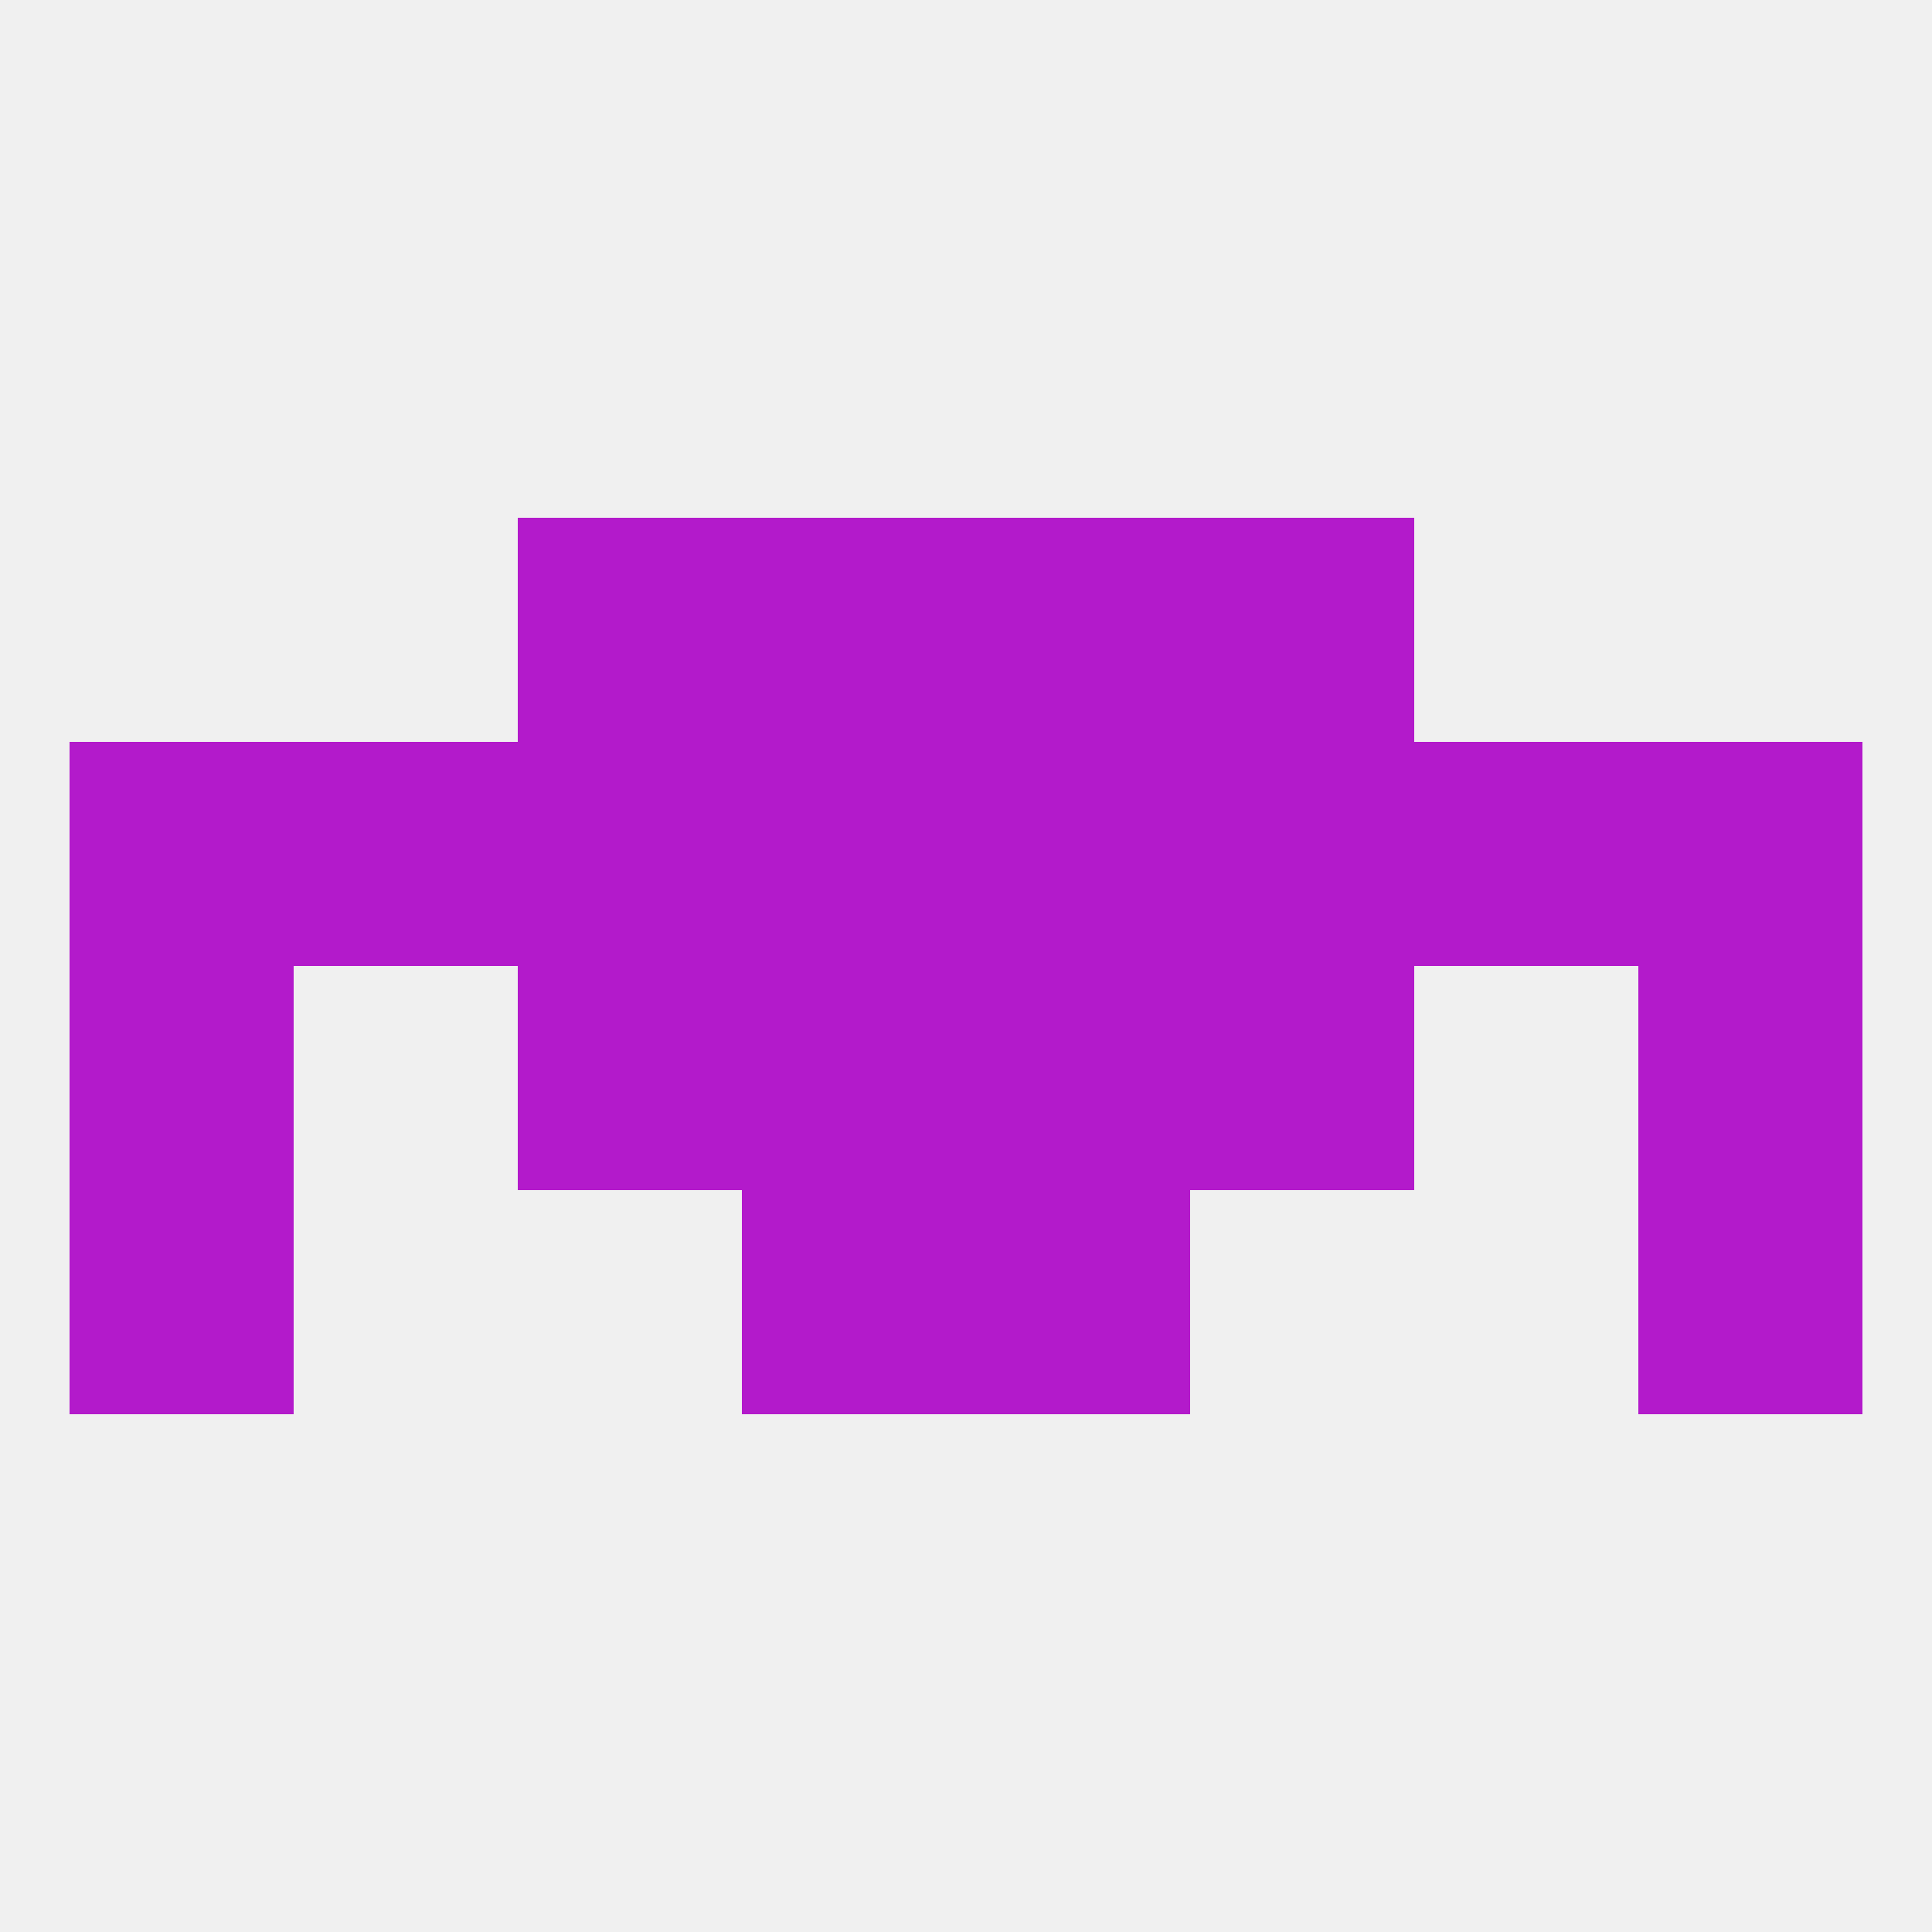
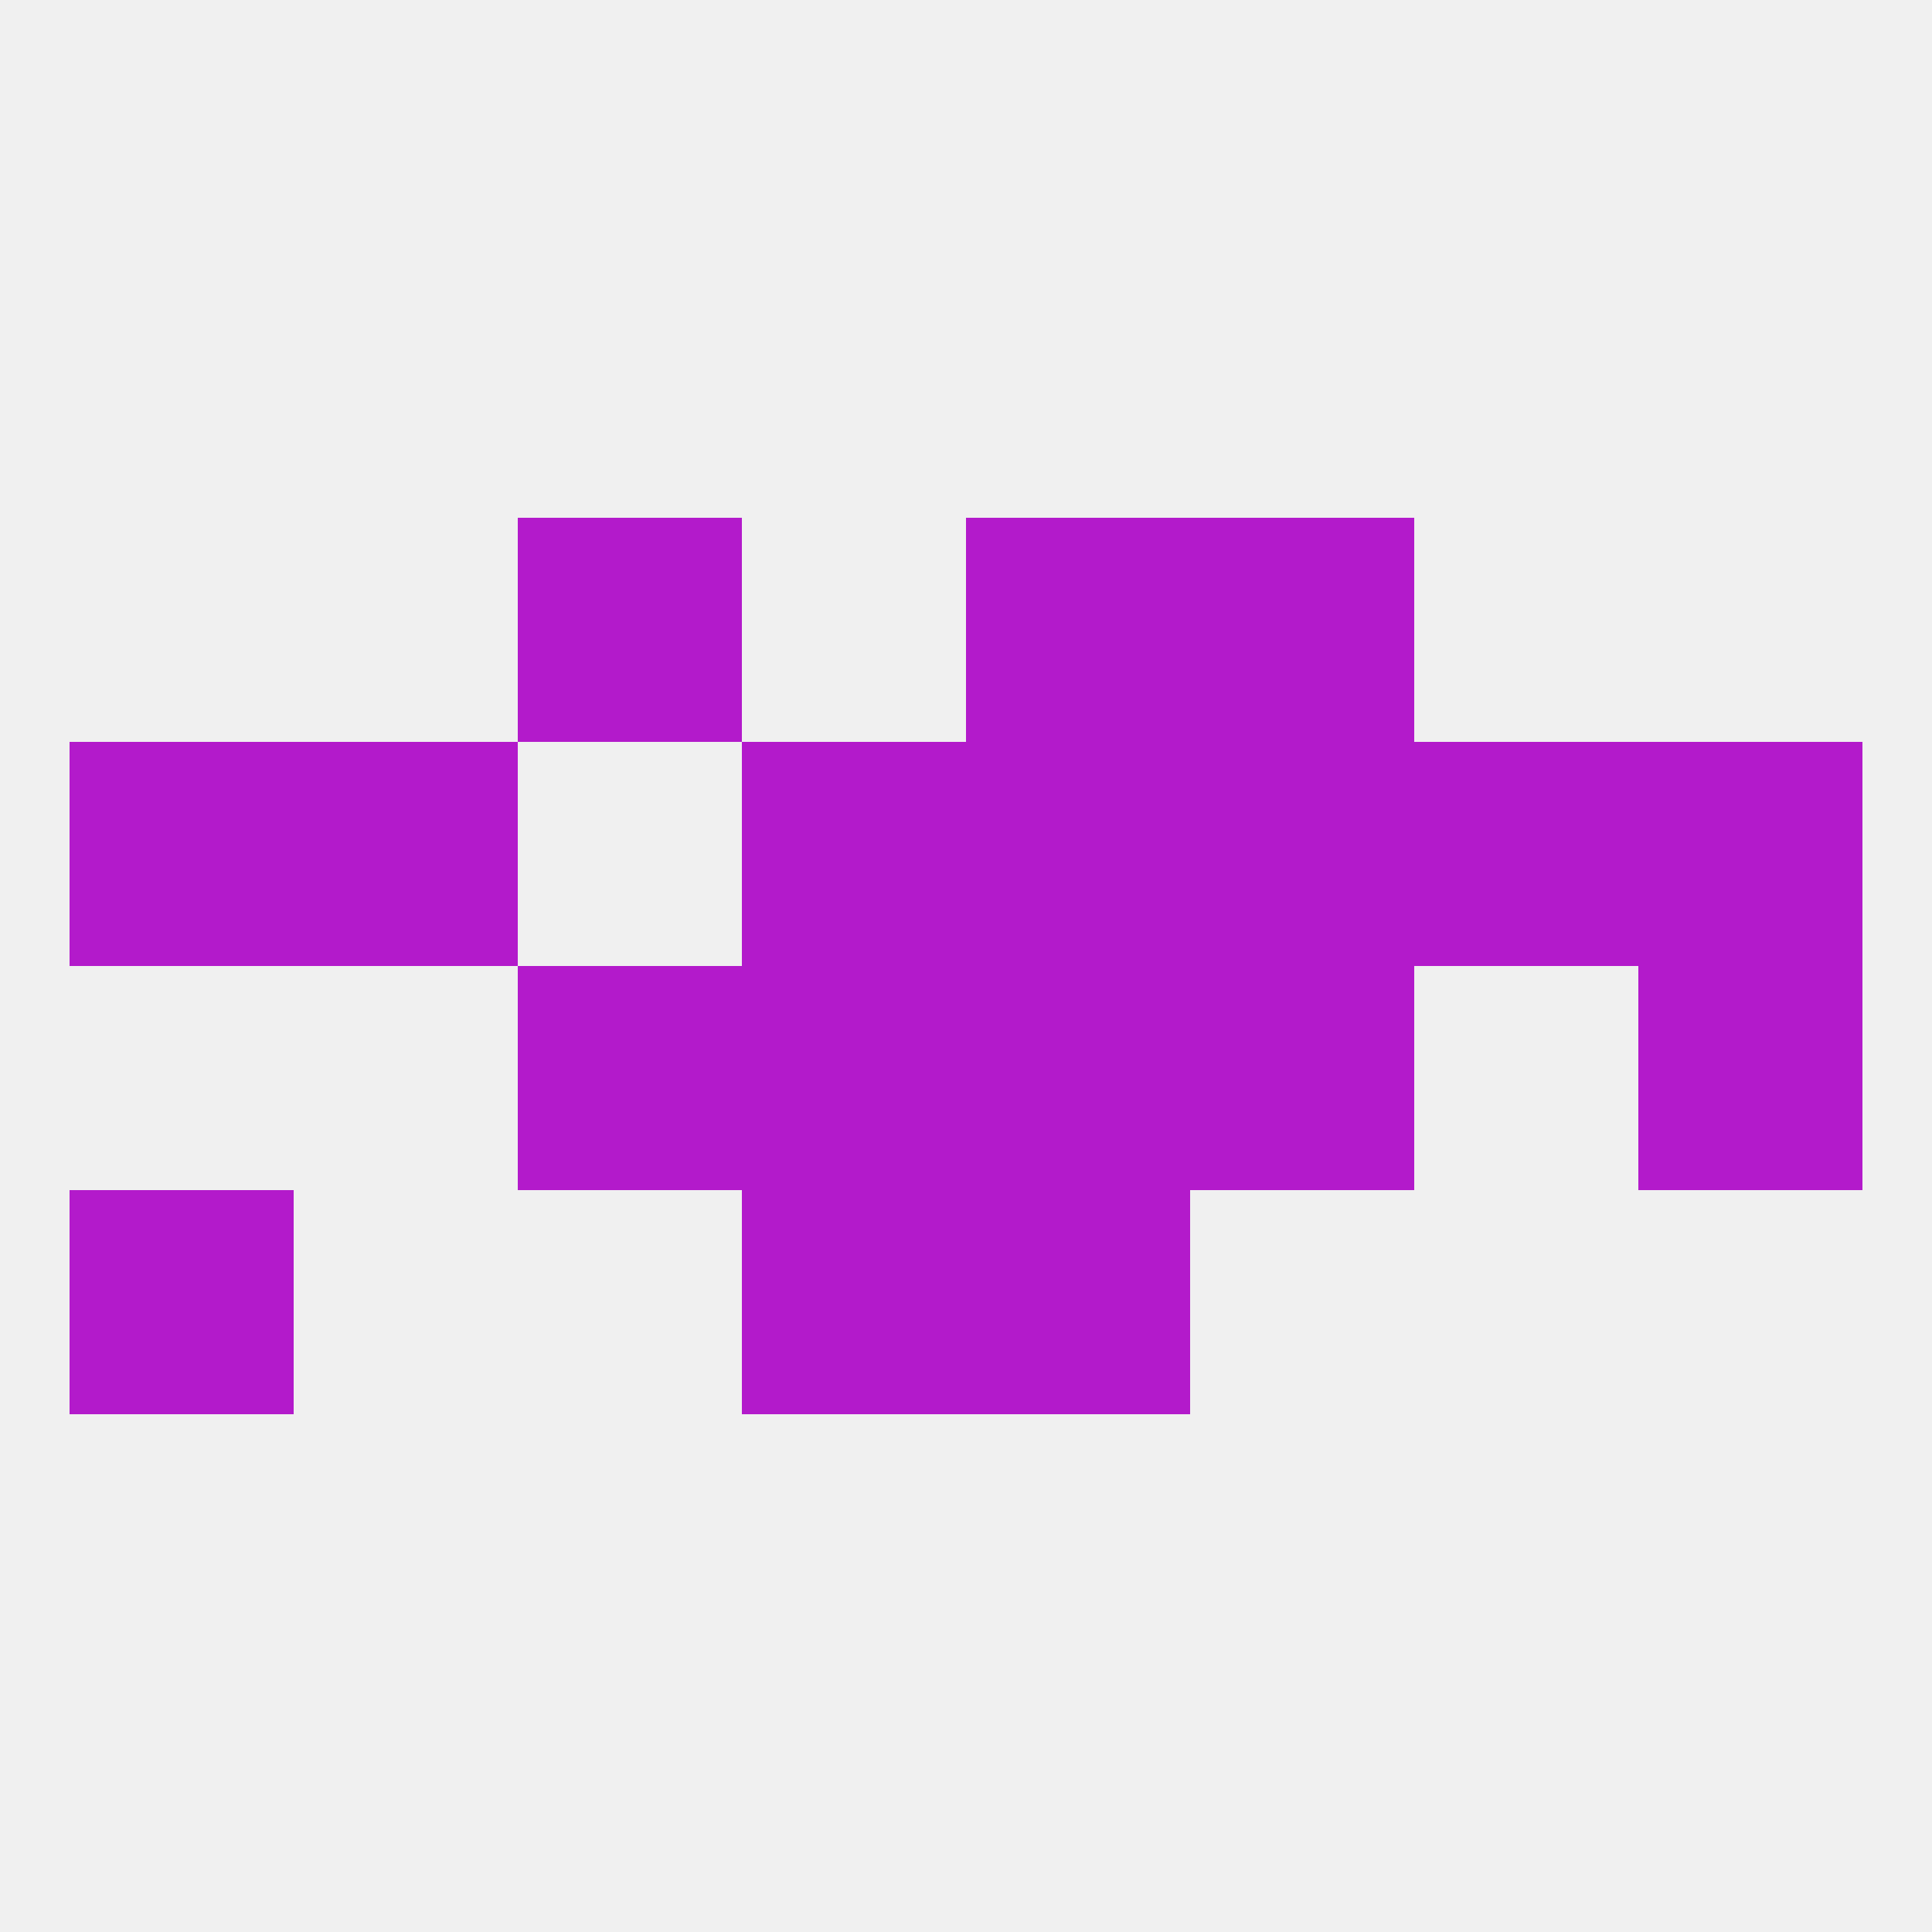
<svg xmlns="http://www.w3.org/2000/svg" version="1.1" baseprofile="full" width="250" height="250" viewBox="0 0 250 250">
  <rect width="100%" height="100%" fill="rgba(240,240,240,255)" />
  <rect x="154" y="96" width="29" height="29" fill="rgba(179,26,203,255)" />
  <rect x="96" y="96" width="29" height="29" fill="rgba(179,26,203,255)" />
  <rect x="9" y="96" width="29" height="29" fill="rgba(179,26,203,255)" />
  <rect x="212" y="96" width="29" height="29" fill="rgba(179,26,203,255)" />
  <rect x="38" y="96" width="29" height="29" fill="rgba(179,26,203,255)" />
  <rect x="183" y="96" width="29" height="29" fill="rgba(179,26,203,255)" />
  <rect x="125" y="96" width="29" height="29" fill="rgba(179,26,203,255)" />
-   <rect x="67" y="96" width="29" height="29" fill="rgba(179,26,203,255)" />
  <rect x="154" y="67" width="29" height="29" fill="rgba(179,26,203,255)" />
-   <rect x="96" y="67" width="29" height="29" fill="rgba(179,26,203,255)" />
  <rect x="125" y="67" width="29" height="29" fill="rgba(179,26,203,255)" />
  <rect x="67" y="67" width="29" height="29" fill="rgba(179,26,203,255)" />
  <rect x="67" y="125" width="29" height="29" fill="rgba(179,26,203,255)" />
  <rect x="154" y="125" width="29" height="29" fill="rgba(179,26,203,255)" />
-   <rect x="9" y="125" width="29" height="29" fill="rgba(179,26,203,255)" />
  <rect x="212" y="125" width="29" height="29" fill="rgba(179,26,203,255)" />
  <rect x="96" y="125" width="29" height="29" fill="rgba(179,26,203,255)" />
  <rect x="125" y="125" width="29" height="29" fill="rgba(179,26,203,255)" />
  <rect x="9" y="154" width="29" height="29" fill="rgba(179,26,203,255)" />
-   <rect x="212" y="154" width="29" height="29" fill="rgba(179,26,203,255)" />
  <rect x="96" y="154" width="29" height="29" fill="rgba(179,26,203,255)" />
  <rect x="125" y="154" width="29" height="29" fill="rgba(179,26,203,255)" />
</svg>